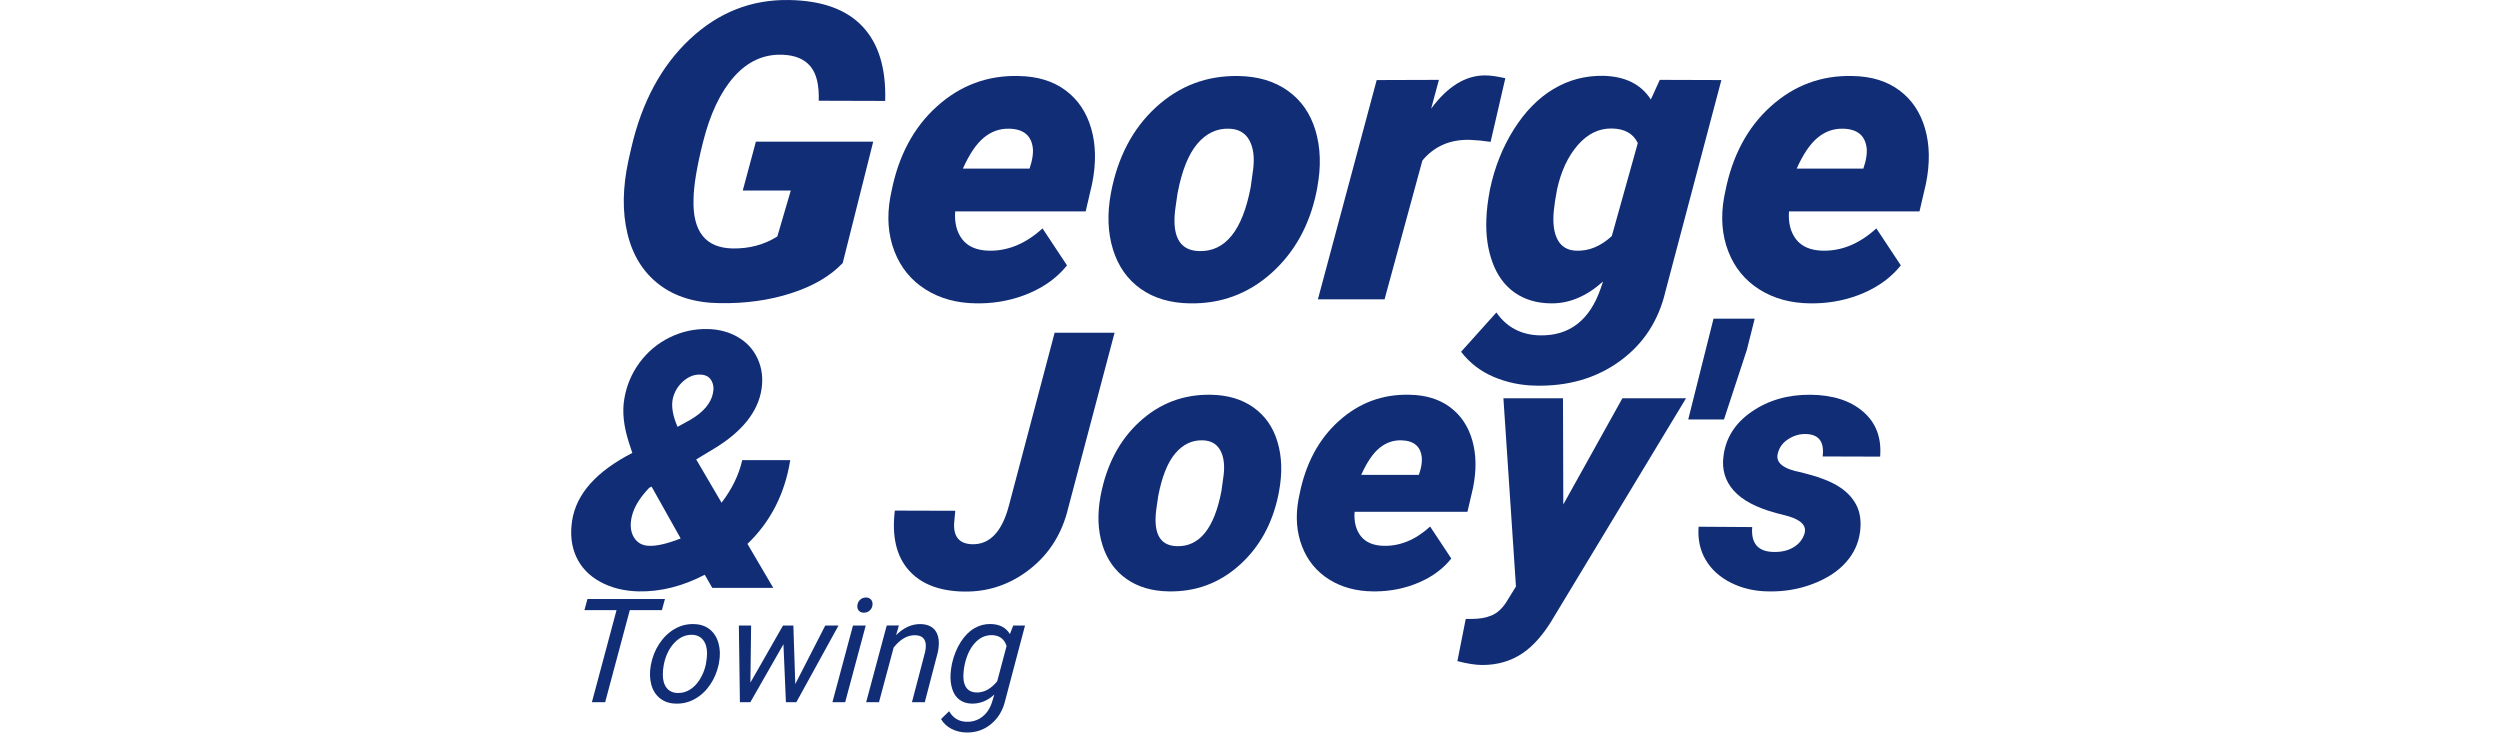
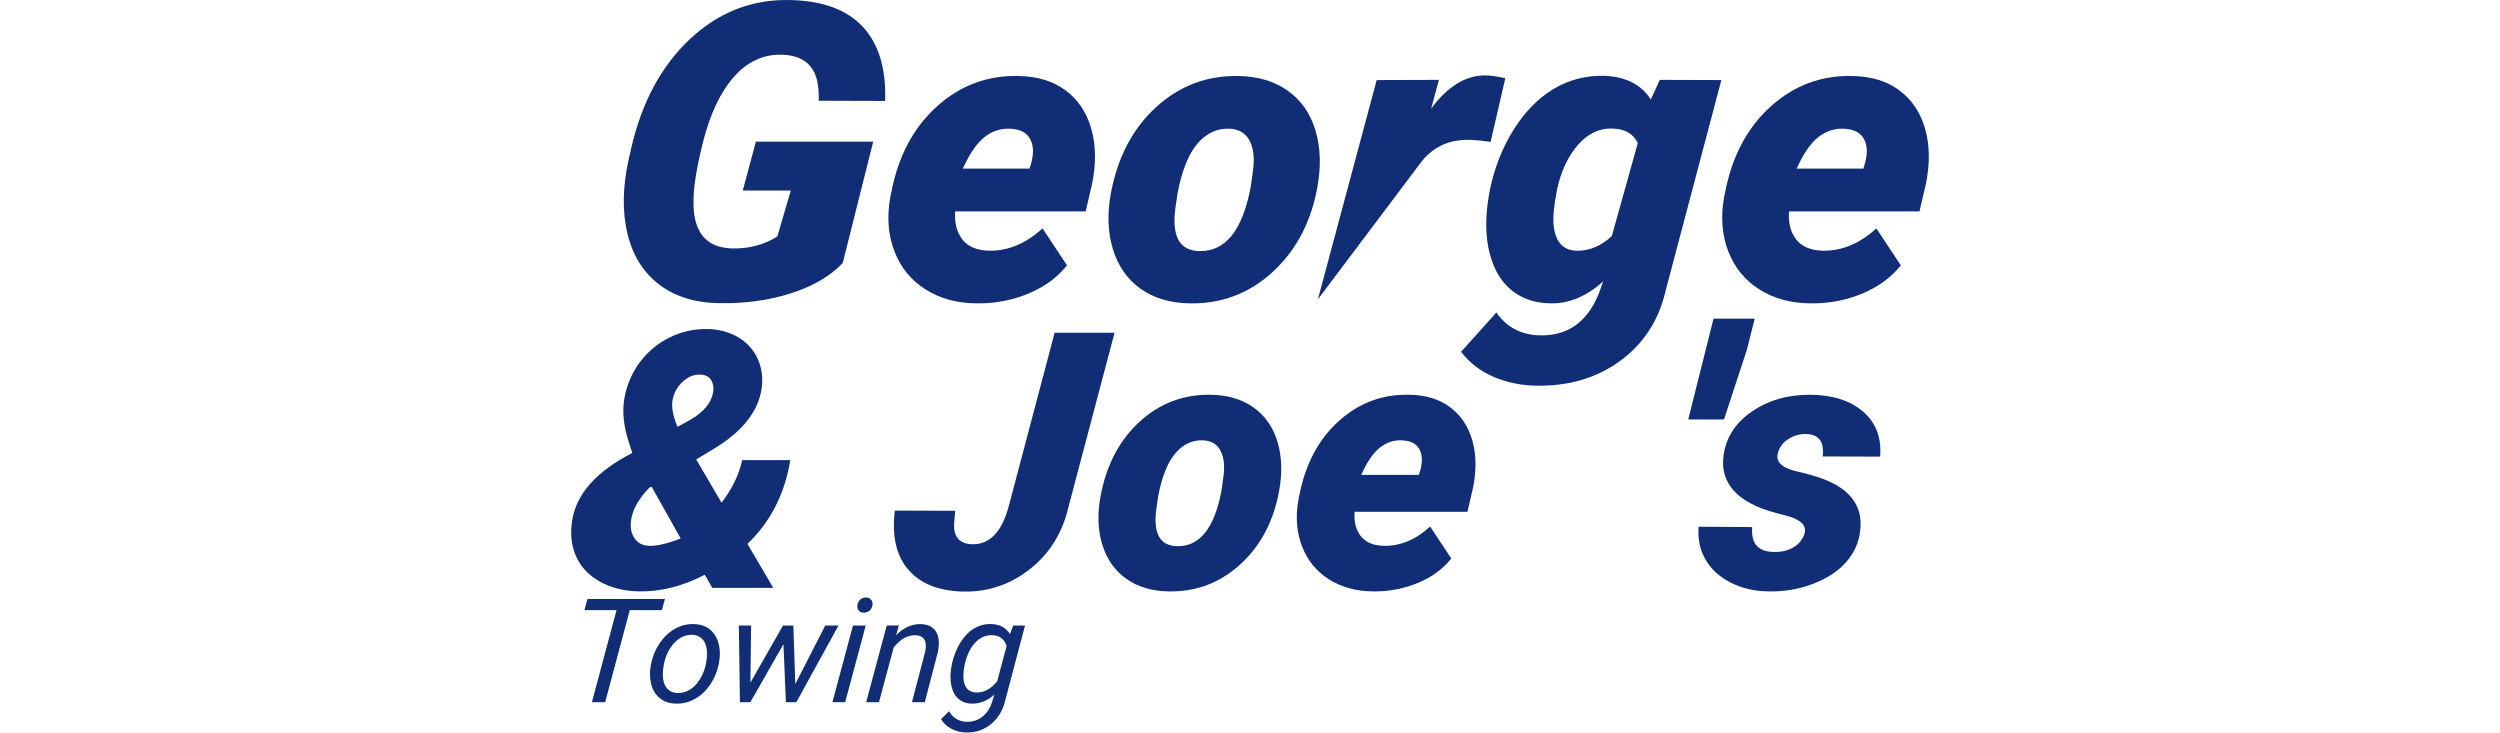
<svg xmlns="http://www.w3.org/2000/svg" width="100%" height="100%" viewBox="0 0 365 107" version="1.1" xml:space="preserve" style="fill-rule:evenodd;clip-rule:evenodd;stroke-linejoin:round;stroke-miterlimit:2;">
  <rect id="Artboard1" x="0" y="0" width="365" height="107" style="fill:none;" />
  <clipPath id="_clip1">
    <rect x="0" y="0" width="365" height="107" />
  </clipPath>
  <g clip-path="url(#_clip1)">
    <path d="M123.035,38.404C121.239,40.297 118.744,41.761 115.55,42.797C112.356,43.832 108.878,44.32 105.117,44.261C101.511,44.222 98.55,43.314 96.232,41.539C93.915,39.764 92.373,37.289 91.608,34.114C90.843,30.939 90.895,27.359 91.764,23.375L92.168,21.6C93.707,14.914 96.559,9.618 100.724,5.713C104.89,1.808 109.719,-0.095 115.212,0.004C120.017,0.083 123.593,1.374 125.94,3.879C128.287,6.384 129.385,10.003 129.234,14.736L119.534,14.707C119.612,12.409 119.204,10.731 118.308,9.67C117.412,8.61 116.05,8.05 114.221,7.991C111.509,7.893 109.16,8.961 107.173,11.198C105.187,13.434 103.672,16.631 102.629,20.788C101.742,24.334 101.284,27.092 101.256,29.062C101.104,33.811 103.017,36.214 106.995,36.274C109.397,36.313 111.563,35.731 113.491,34.528L115.456,27.813L108.445,27.813L110.36,20.683L127.489,20.683L123.035,38.404Z" style="fill:#102d76;fill-rule:nonzero;" />
    <path d="M142.597,44.291C139.739,44.271 137.253,43.596 135.14,42.264C133.028,40.933 131.511,39.079 130.592,36.702C129.672,34.326 129.466,31.708 129.973,28.848L130.14,28.02C131.169,22.754 133.392,18.587 136.808,15.52C140.223,12.454 144.194,10.979 148.719,11.098C151.456,11.137 153.738,11.833 155.562,13.186C157.387,14.539 158.641,16.406 159.323,18.786C160.006,21.166 160.049,23.838 159.454,26.801L158.509,30.86L139.457,30.86C139.338,32.536 139.683,33.897 140.491,34.942C141.3,35.988 142.569,36.54 144.299,36.599C147.112,36.678 149.749,35.593 152.209,33.345L155.782,38.744C154.418,40.455 152.609,41.797 150.358,42.771C148.106,43.745 145.697,44.251 143.129,44.291L142.597,44.291ZM147.371,18.789C145.994,18.75 144.755,19.182 143.654,20.084C142.553,20.987 141.528,22.498 140.579,24.617L150.312,24.617L150.57,23.764C150.753,23.077 150.834,22.43 150.812,21.821C150.662,19.859 149.515,18.848 147.371,18.789Z" style="fill:#102d76;fill-rule:nonzero;" />
    <path d="M180.788,11.098C183.644,11.137 186.051,11.852 188.011,13.242C189.97,14.633 191.32,16.571 192.062,19.056C192.804,21.541 192.893,24.302 192.33,27.339L192.21,27.99C191.194,32.901 188.995,36.865 185.614,39.883C182.232,42.9 178.267,44.37 173.719,44.291C170.882,44.251 168.494,43.546 166.552,42.175C164.611,40.805 163.258,38.887 162.495,36.421C161.732,33.956 161.631,31.215 162.192,28.197C163.18,22.951 165.375,18.77 168.775,15.654C172.176,12.537 176.18,11.019 180.788,11.098ZM171.924,28.211L171.67,29.954C170.98,34.344 172.11,36.579 175.061,36.658C178.876,36.776 181.387,33.675 182.596,27.354L182.968,24.667C183.174,22.895 182.978,21.482 182.377,20.429C181.776,19.375 180.797,18.829 179.44,18.789C177.651,18.73 176.107,19.464 174.81,20.99C173.512,22.516 172.55,24.923 171.924,28.211Z" style="fill:#102d76;fill-rule:nonzero;" />
-     <path d="M217.629,20.712C216.598,20.555 215.602,20.456 214.639,20.417C211.728,20.338 209.404,21.343 207.668,23.434L202.146,43.699L192.413,43.699L200.997,11.689L210.082,11.66L208.946,15.861C211.342,12.626 213.96,11.009 216.8,11.009C217.608,11.009 218.601,11.147 219.778,11.423L217.629,20.712Z" style="fill:#102d76;fill-rule:nonzero;" />
+     <path d="M217.629,20.712C216.598,20.555 215.602,20.456 214.639,20.417C211.728,20.338 209.404,21.343 207.668,23.434L192.413,43.699L200.997,11.689L210.082,11.66L208.946,15.861C211.342,12.626 213.96,11.009 216.8,11.009C217.608,11.009 218.601,11.147 219.778,11.423L217.629,20.712Z" style="fill:#102d76;fill-rule:nonzero;" />
    <path d="M217.537,27.635C218.216,24.42 219.373,21.511 221.009,18.908C222.645,16.304 224.572,14.337 226.788,13.006C229.004,11.674 231.432,11.029 234.071,11.068C237.278,11.147 239.595,12.301 241.022,14.529L242.328,11.66L251.319,11.689L243.177,42.457C242.176,46.796 239.95,50.217 236.498,52.722C233.047,55.227 228.931,56.42 224.149,56.302C222.023,56.262 220.002,55.838 218.086,55.03C216.171,54.221 214.58,52.998 213.315,51.361L218.472,45.622C219.983,47.792 222.106,48.906 224.842,48.965C229.154,49.044 232.112,46.746 233.717,42.072L234.046,41.096C231.632,43.265 229.096,44.33 226.437,44.291C224.388,44.271 222.632,43.753 221.17,42.738C219.708,41.722 218.623,40.257 217.917,38.344C217.21,36.431 216.908,34.301 217.011,31.954C217.044,30.771 217.219,29.331 217.537,27.635ZM226.853,30.8C226.682,32.615 226.874,34.025 227.43,35.031C227.986,36.037 228.883,36.559 230.122,36.599C231.949,36.678 233.682,35.968 235.323,34.469L239.12,20.89C238.461,19.509 237.207,18.799 235.356,18.76C233.467,18.72 231.803,19.524 230.366,21.171C228.928,22.818 227.915,24.982 227.327,27.665C227.091,28.907 226.933,29.952 226.853,30.8Z" style="fill:#102d76;fill-rule:nonzero;" />
    <path d="M264.334,44.291C261.476,44.271 258.991,43.596 256.878,42.264C254.765,40.933 253.249,39.079 252.33,36.702C251.41,34.326 251.204,31.708 251.71,28.848L251.877,28.02C252.907,22.754 255.13,18.587 258.545,15.52C261.961,12.454 265.931,10.979 270.456,11.098C273.194,11.137 275.475,11.833 277.3,13.186C279.125,14.539 280.379,16.406 281.061,18.786C281.744,21.166 281.787,23.838 281.192,26.801L280.247,30.86L261.194,30.86C261.076,32.536 261.42,33.897 262.229,34.942C263.038,35.988 264.307,36.54 266.037,36.599C268.85,36.678 271.486,35.593 273.947,33.345L277.52,38.744C276.155,40.455 274.347,41.797 272.096,42.771C269.844,43.745 267.434,44.251 264.867,44.291L264.334,44.291ZM269.109,18.789C267.732,18.75 266.493,19.182 265.392,20.084C264.291,20.987 263.266,22.498 262.316,24.617L272.049,24.617L272.308,23.764C272.491,23.077 272.572,22.43 272.55,21.821C272.4,19.859 271.253,18.848 269.109,18.789Z" style="fill:#102d76;fill-rule:nonzero;" />
    <path d="M92.319,66.129L91.782,64.491C91.046,62.172 90.833,60.099 91.141,58.274C91.463,56.312 92.206,54.538 93.371,52.952C94.536,51.365 96.004,50.137 97.774,49.267C99.545,48.397 101.418,47.988 103.392,48.039C105.058,48.09 106.534,48.5 107.817,49.267C109.101,50.035 110.042,51.088 110.641,52.427C111.239,53.766 111.422,55.22 111.188,56.79C110.686,60.116 108.356,63.033 104.195,65.541L101.645,67.076L105.347,73.396C106.885,71.383 107.891,69.31 108.365,67.178L115.376,67.178C114.588,72.091 112.506,76.168 109.129,79.409L112.898,85.831L103.994,85.831L102.896,83.912C99.649,85.601 96.425,86.411 93.225,86.343C91.097,86.292 89.227,85.822 87.613,84.935C86,84.048 84.839,82.833 84.132,81.289C83.425,79.746 83.225,77.984 83.531,76.006C84.137,72.116 87.066,68.824 92.319,66.129ZM94.748,79.69C95.869,79.741 97.413,79.383 99.379,78.615L95.13,71.042L94.78,71.221C93.38,72.688 92.529,74.104 92.23,75.468C91.964,76.662 92.07,77.656 92.55,78.449C93.029,79.242 93.762,79.656 94.748,79.69ZM98.24,58.16C97.98,59.282 98.208,60.668 98.922,62.317L100.784,61.297C102.679,60.191 103.782,58.899 104.092,57.42C104.245,56.706 104.164,56.077 103.848,55.533C103.533,54.989 102.992,54.709 102.226,54.692C101.359,54.658 100.54,54.976 99.769,55.648C98.998,56.32 98.488,57.157 98.24,58.16Z" style="fill:#102d76;fill-rule:nonzero;" />
    <path d="M153.977,48.576L162.728,48.576L155.965,74.138C155.083,77.873 153.21,80.863 150.346,83.106C147.482,85.349 144.262,86.437 140.686,86.368C137.093,86.3 134.408,85.242 132.631,83.195C130.854,81.149 130.193,78.266 130.646,74.547L139.471,74.573L139.305,76.338C139.181,78.368 140.064,79.409 141.952,79.46C144.506,79.511 146.286,77.643 147.292,73.856L153.977,48.576Z" style="fill:#102d76;fill-rule:nonzero;" />
    <path d="M176.764,57.634C179.235,57.668 181.317,58.287 183.012,59.489C184.706,60.692 185.874,62.368 186.516,64.517C187.157,66.666 187.234,69.054 186.748,71.681L186.643,72.244C185.765,76.492 183.863,79.92 180.938,82.53C178.014,85.14 174.585,86.411 170.651,86.343C168.198,86.309 166.131,85.699 164.452,84.513C162.773,83.328 161.604,81.669 160.943,79.537C160.283,77.404 160.196,75.033 160.681,72.423C161.536,67.886 163.434,64.27 166.375,61.575C169.316,58.879 172.779,57.566 176.764,57.634ZM169.098,72.435L168.879,73.943C168.282,77.74 169.259,79.673 171.811,79.741C175.111,79.844 177.283,77.161 178.328,71.695L178.65,69.37C178.829,67.837 178.659,66.615 178.139,65.704C177.619,64.793 176.773,64.321 175.599,64.287C174.052,64.236 172.717,64.87 171.594,66.19C170.472,67.51 169.64,69.592 169.098,72.435Z" style="fill:#102d76;fill-rule:nonzero;" />
    <path d="M200.485,86.343C198.013,86.326 195.864,85.741 194.036,84.59C192.209,83.439 190.898,81.835 190.102,79.78C189.307,77.724 189.129,75.46 189.567,72.986L189.711,72.27C190.602,67.715 192.524,64.112 195.478,61.459C198.432,58.807 201.866,57.532 205.78,57.634C208.148,57.668 210.121,58.27 211.699,59.441C213.277,60.611 214.362,62.225 214.952,64.284C215.542,66.342 215.58,68.653 215.065,71.216L214.247,74.726L197.769,74.726C197.667,76.176 197.965,77.353 198.664,78.257C199.364,79.161 200.461,79.639 201.958,79.69C204.39,79.758 206.671,78.82 208.799,76.876L211.889,81.545C210.709,83.025 209.145,84.186 207.198,85.028C205.25,85.87 203.166,86.309 200.946,86.343L200.485,86.343ZM204.615,64.287C203.424,64.253 202.352,64.626 201.4,65.407C200.448,66.188 199.561,67.494 198.74,69.327L207.158,69.327L207.381,68.589C207.54,67.995 207.609,67.435 207.591,66.909C207.461,65.212 206.469,64.338 204.615,64.287Z" style="fill:#102d76;fill-rule:nonzero;" />
-     <path d="M228.243,73.652L236.871,58.146L246.159,58.146L226.931,89.976C225.484,92.484 223.918,94.296 222.235,95.413C220.551,96.531 218.618,97.089 216.434,97.089C215.462,97.089 214.243,96.902 212.778,96.526L213.999,90.36L214.972,90.36C216.012,90.36 216.941,90.194 217.757,89.861C218.573,89.528 219.29,88.884 219.909,87.929L221.329,85.626L219.498,58.146L228.197,58.146L228.243,73.652Z" style="fill:#102d76;fill-rule:nonzero;" />
    <path d="M255.039,51.084L251.701,61.242L246.481,61.242L250.173,46.529L256.186,46.529L255.039,51.084Z" style="fill:#102d76;fill-rule:nonzero;" />
    <path d="M263.459,77.899C263.787,76.773 262.996,75.929 261.088,75.366L259.315,74.905C256.421,74.121 254.35,73.02 253.102,71.605C251.854,70.189 251.364,68.509 251.633,66.564C251.97,63.903 253.355,61.741 255.789,60.078C258.224,58.415 261.077,57.6 264.349,57.634C267.603,57.668 270.165,58.496 272.033,60.116C273.902,61.737 274.723,63.92 274.498,66.666L266.108,66.641C266.382,64.457 265.522,63.366 263.526,63.366C262.673,63.366 261.856,63.617 261.075,64.12C260.294,64.624 259.796,65.293 259.58,66.129C259.16,67.511 260.29,68.457 262.971,68.969C265.289,69.532 267.061,70.185 268.288,70.927C269.514,71.669 270.417,72.585 270.996,73.677C271.575,74.769 271.767,76.082 271.571,77.618C271.362,79.289 270.675,80.782 269.51,82.095C268.346,83.409 266.741,84.458 264.697,85.242C262.653,86.027 260.482,86.394 258.184,86.343C256.189,86.326 254.374,85.908 252.737,85.089C251.1,84.27 249.866,83.157 249.035,81.75C248.204,80.343 247.858,78.726 247.996,76.901L255.821,76.952C255.623,79.409 256.737,80.62 259.162,80.586C260.203,80.586 261.112,80.351 261.89,79.882C262.667,79.413 263.19,78.752 263.459,77.899Z" style="fill:#102d76;fill-rule:nonzero;" />
    <path d="M96.638,89.078L91.95,89.078L88.352,102.522L86.417,102.522L90.015,89.078L85.326,89.078L85.769,87.453L97.082,87.453L96.638,89.078Z" style="fill:#102d76;fill-rule:nonzero;" />
    <path d="M101.279,91.117C102.216,91.131 102.996,91.386 103.618,91.883C104.24,92.379 104.671,93.064 104.909,93.937C105.148,94.81 105.166,95.764 104.965,96.799L104.923,97.026C104.689,98.116 104.272,99.101 103.671,99.981C103.071,100.861 102.337,101.546 101.469,102.036C100.602,102.525 99.68,102.757 98.703,102.729C97.772,102.715 96.994,102.46 96.369,101.963C95.743,101.466 95.315,100.79 95.085,99.935C94.856,99.079 94.834,98.137 95.021,97.109C95.234,95.95 95.646,94.908 96.258,93.984C96.87,93.059 97.612,92.343 98.484,91.836C99.356,91.329 100.288,91.089 101.279,91.117ZM96.904,97.119C96.814,97.554 96.772,98.006 96.776,98.475C96.768,99.289 96.95,99.938 97.321,100.421C97.693,100.904 98.227,101.156 98.922,101.176C99.541,101.197 100.128,101.044 100.683,100.716C101.238,100.388 101.727,99.893 102.148,99.231C102.569,98.568 102.87,97.834 103.05,97.026C103.165,96.392 103.226,95.857 103.232,95.422C103.228,94.587 103.039,93.928 102.663,93.445C102.288,92.962 101.753,92.707 101.059,92.68C100.095,92.659 99.238,93.038 98.488,93.818C97.739,94.598 97.225,95.619 96.947,96.881L96.904,97.119Z" style="fill:#102d76;fill-rule:nonzero;" />
    <path d="M116.111,99.872L120.489,91.324L122.424,91.324L116.265,102.522L114.743,102.522L114.383,94.056L109.548,102.522L108.026,102.522L107.873,91.324L109.663,91.324L109.559,99.665L114.321,91.324L115.832,91.324L116.111,99.872Z" style="fill:#102d76;fill-rule:nonzero;" />
    <path d="M123.395,102.522L121.532,102.522L124.536,91.324L126.398,91.324L123.395,102.522ZM126.381,87.236C126.7,87.222 126.954,87.317 127.146,87.52C127.337,87.724 127.417,87.991 127.386,88.322C127.348,88.647 127.218,88.912 126.995,89.119C126.772,89.326 126.497,89.437 126.172,89.45C125.846,89.464 125.589,89.371 125.401,89.171C125.213,88.971 125.138,88.709 125.175,88.384C125.213,88.06 125.342,87.791 125.562,87.577C125.782,87.363 126.055,87.249 126.381,87.236Z" style="fill:#102d76;fill-rule:nonzero;" />
    <path d="M131.233,91.313L130.83,92.731C131.941,91.627 133.137,91.089 134.418,91.117C135.471,91.144 136.216,91.51 136.654,92.214C137.091,92.918 137.184,93.908 136.932,95.184L135.018,102.522L133.145,102.522L135.071,95.161C135.145,94.823 135.178,94.509 135.17,94.22C135.144,93.255 134.622,92.762 133.602,92.742C132.48,92.721 131.436,93.321 130.473,94.541L128.332,102.522L126.459,102.522L129.462,91.324L131.233,91.313Z" style="fill:#102d76;fill-rule:nonzero;" />
    <path d="M138.985,96.902C139.265,95.681 139.695,94.62 140.273,93.72C140.852,92.819 141.515,92.153 142.263,91.722C143.011,91.291 143.805,91.086 144.644,91.106C145.939,91.134 146.873,91.624 147.445,92.576L147.936,91.324L149.654,91.324L146.756,102.284C146.421,103.712 145.734,104.856 144.693,105.715C143.653,106.574 142.431,106.983 141.028,106.941C140.27,106.927 139.561,106.748 138.9,106.403C138.239,106.058 137.737,105.585 137.393,104.985L138.568,103.836C139.15,104.837 139.995,105.351 141.103,105.378C141.99,105.406 142.767,105.158 143.435,104.633C144.102,104.109 144.581,103.364 144.872,102.398L145.173,101.404C144.176,102.315 143.068,102.757 141.85,102.729C141.155,102.708 140.567,102.52 140.087,102.165C139.606,101.81 139.256,101.296 139.037,100.623C138.818,99.95 138.733,99.2 138.784,98.372C138.808,97.965 138.875,97.475 138.985,96.902ZM140.696,97.962C140.582,98.947 140.681,99.71 140.992,100.251C141.303,100.792 141.823,101.076 142.552,101.104C143.667,101.132 144.681,100.584 145.594,99.461L146.959,94.323C146.641,93.303 145.943,92.773 144.864,92.731C143.852,92.704 142.98,93.117 142.247,93.972C141.514,94.826 141.021,95.98 140.766,97.434L140.696,97.962Z" style="fill:#102d76;fill-rule:nonzero;" />
  </g>
</svg>